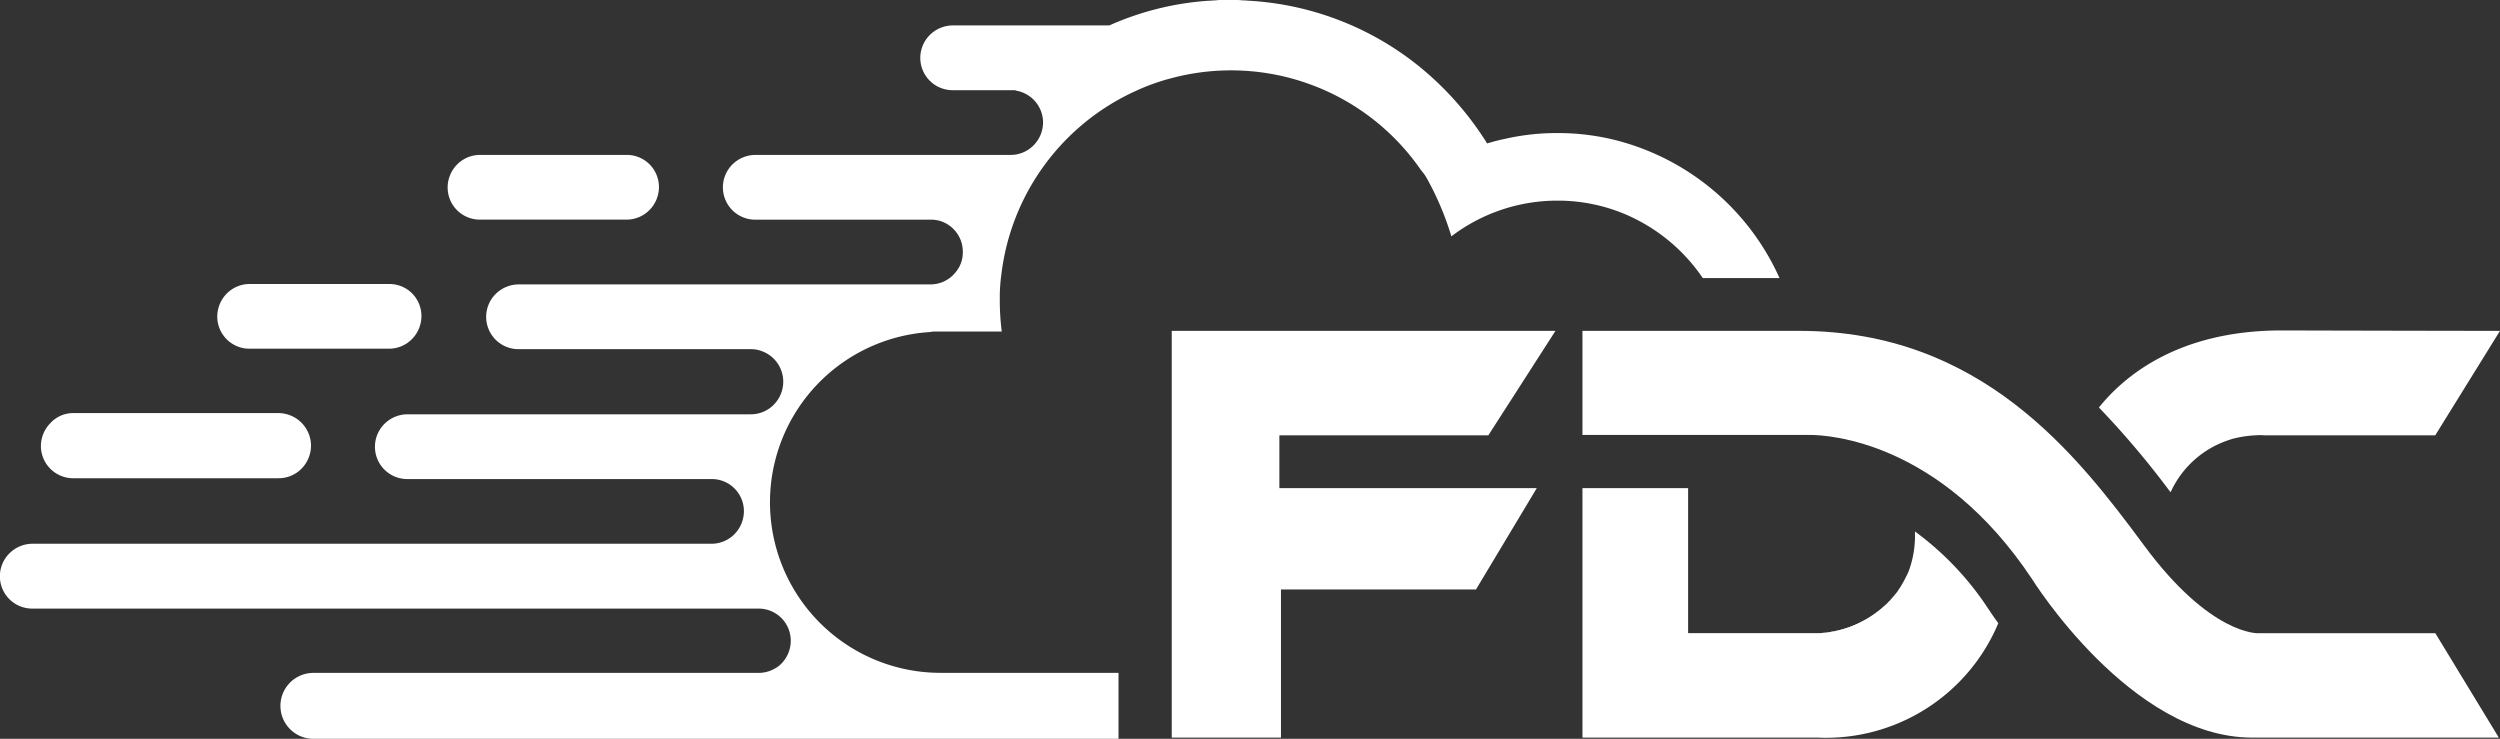
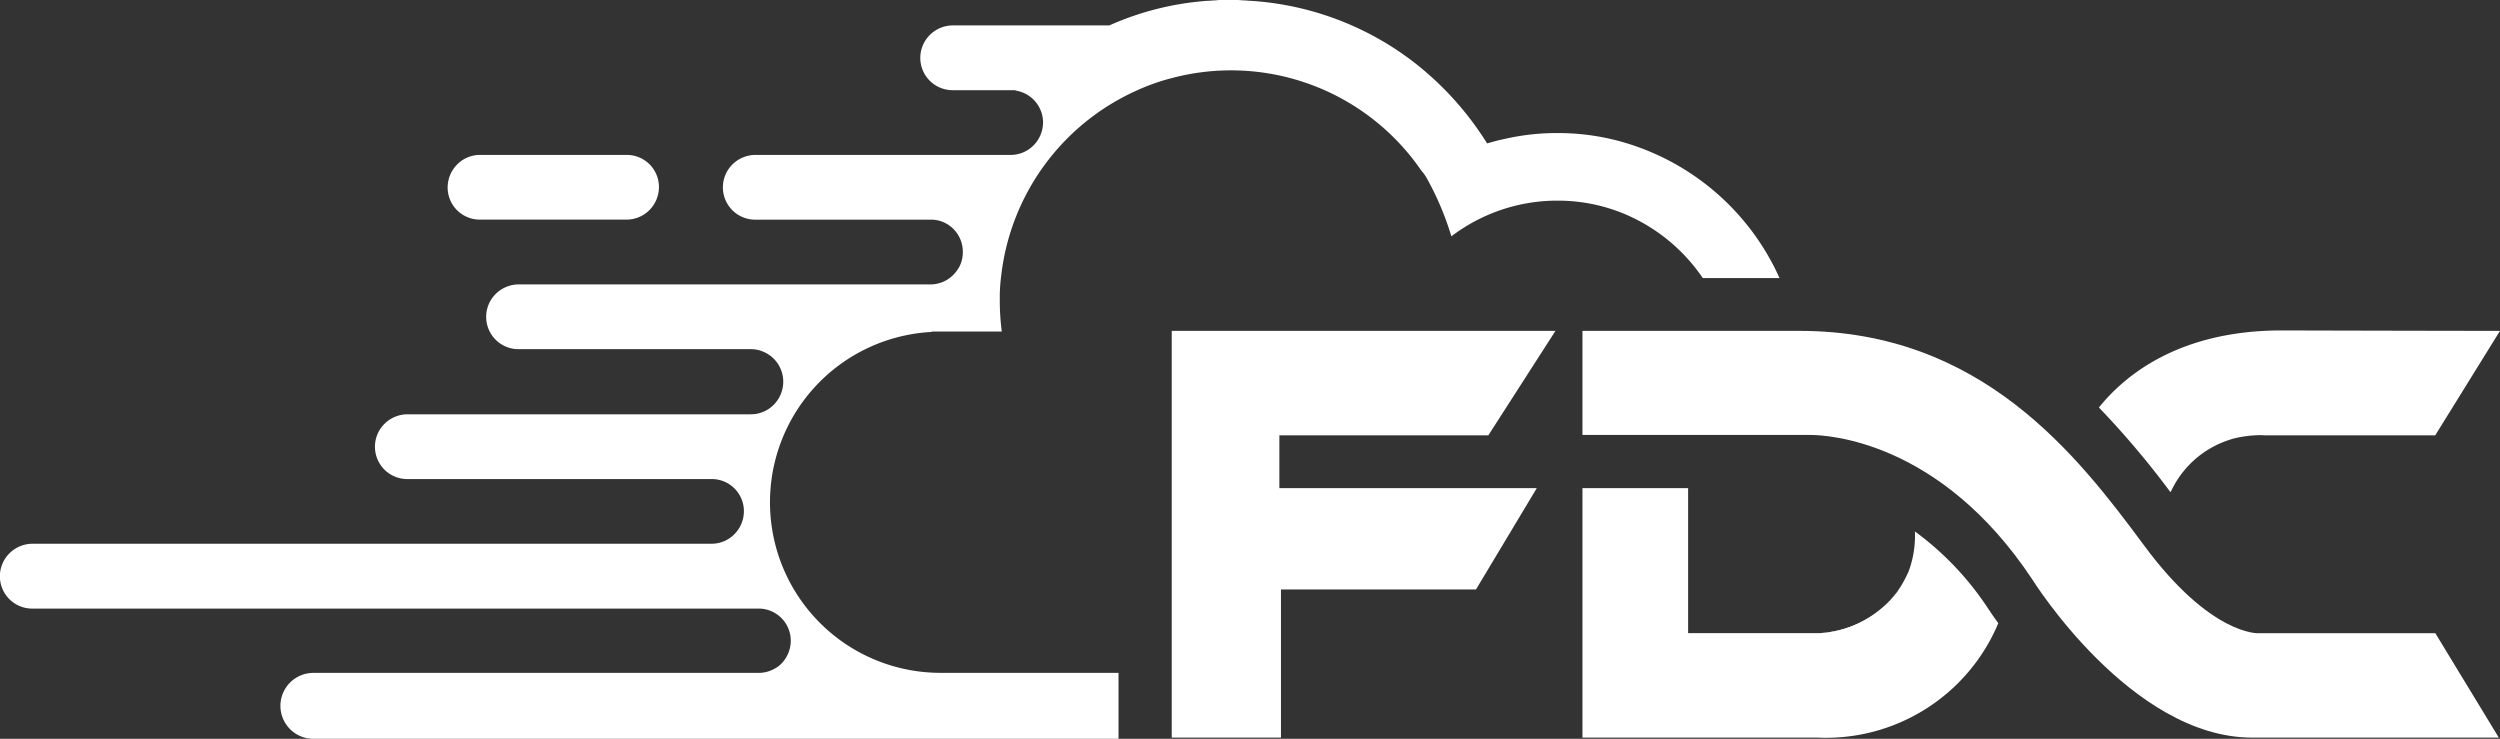
<svg xmlns="http://www.w3.org/2000/svg" viewBox="0 0 140.078 41.396">
  <rect x="0" y="0" width="140.078" height="41.396" fill="#333333" stroke="none" />
  <defs>
    <style>
      .cls-1 {
        fill: #fff200;
      }

      .cls-2 {
        fill: #00aeef;
      }

      .cls-3 {
        fill: #005baa;
      }

      .cls-4 {
        fill: #fff;
      }
    </style>
  </defs>
  <g id="Group_11" data-name="Group 11" transform="translate(0.1)">
    <path id="Path_24" data-name="Path 24" class="cls-1" d="M438.444,68.167c0-.022-.022-.045-.045-.067.022.022.022.045.045.067Z" transform="translate(-340.909 -52.944)" />
    <path id="Path_25" data-name="Path 25" class="cls-2" d="M235.1,83.3a5.422,5.422,0,0,0-.6.022V83.3Z" transform="translate(-182.388 -64.761)" />
    <path id="Path_26" data-name="Path 26" class="cls-2" d="M235.1,83.3a5.422,5.422,0,0,0-.6.022V83.3Z" transform="translate(-182.388 -64.761)" />
    <path id="Path_27" data-name="Path 27" class="cls-3" d="M546.3,123.356a.557.557,0,0,1,.089-.156.557.557,0,0,0-.089.156Z" transform="translate(-424.795 -95.781)" />
-     <path id="Path_28" data-name="Path 28" class="cls-3" d="M563.091,109.6a6.811,6.811,0,0,0-1.291.2A6.241,6.241,0,0,1,563.091,109.6Z" transform="translate(-436.845 -85.208)" />
-     <path id="Path_29" data-name="Path 29" class="cls-4" d="M25.334,105.825a1.836,1.836,0,0,1-.534,1.291,1.8,1.8,0,0,1-1.291.534H12a1.809,1.809,0,0,1-1.8-1.8,1.836,1.836,0,0,1,.534-1.291A1.728,1.728,0,0,1,12,104H23.509A1.833,1.833,0,0,1,25.334,105.825Z" transform="translate(-8.008 -80.854)" />
-     <path id="Path_30" data-name="Path 30" class="cls-4" d="M66.039,73.3a1.836,1.836,0,0,1-.534,1.291,1.8,1.8,0,0,1-1.291.534H56.4a1.8,1.8,0,0,1-1.8-1.8,1.836,1.836,0,0,1,.534-1.291,1.8,1.8,0,0,1,1.291-.534h7.834A1.791,1.791,0,0,1,66.039,73.3Z" transform="translate(-42.526 -55.587)" />
    <path id="Path_31" data-name="Path 31" class="cls-4" d="M124.44,40.8a1.836,1.836,0,0,1-.534,1.291,1.8,1.8,0,0,1-1.291.534H114.4a1.8,1.8,0,0,1-1.8-1.8,1.836,1.836,0,0,1,.534-1.291A1.8,1.8,0,0,1,114.425,39h8.212A1.8,1.8,0,0,1,124.44,40.8Z" transform="translate(-87.618 -30.32)" />
    <path id="Path_32" data-name="Path 32" class="cls-4" d="M458,153.336a5.855,5.855,0,0,0,3.85-1.736A5.421,5.421,0,0,1,458,153.336Z" transform="translate(-356.147 -117.86)" />
    <path id="Path_33" data-name="Path 33" class="cls-4" d="M550.778,83.222l-3.628,5.853h-9.57a3.11,3.11,0,0,0-.512,0,6.242,6.242,0,0,0-1.291.2c-.044.022-.089.022-.133.045A5.449,5.449,0,0,0,532.4,92.1a.556.556,0,0,1-.089.156,48.662,48.662,0,0,0-4.006-4.74c1.469-1.825,4.518-4.318,10.238-4.318C547.529,83.222,550.778,83.222,550.778,83.222Z" transform="translate(-410.801 -64.683)" />
    <path id="Path_34" data-name="Path 34" class="cls-4" d="M421.6,130.467a10.47,10.47,0,0,1-10.126,6.41H398.3V122.9h5.92v8.123h7.367a5.855,5.855,0,0,0,3.85-1.736c.022-.045.067-.067.089-.089.089-.111.178-.2.267-.312.022-.044.067-.067.089-.111a.676.676,0,0,0,.111-.156l.134-.2h0a7.542,7.542,0,0,0,.445-.846,5.738,5.738,0,0,0,.356-2.248,16.748,16.748,0,0,1,4.1,4.318C421.09,129.732,421.29,130.044,421.6,130.467Z" transform="translate(-309.733 -95.548)" />
-     <path id="Path_35" data-name="Path 35" class="cls-4" d="M90.525,7.879h0a13.171,13.171,0,0,0-3.383-.423,12.978,12.978,0,0,0-2.96.334c-.334.067-.645.156-.957.245a17.472,17.472,0,0,0-4.006-4.473A16.708,16.708,0,0,0,69.961.045c-.111,0-.245-.022-.356-.022S69.36,0,69.227,0H68.4a2.419,2.419,0,0,0-.4.022c-.134,0-.289.022-.423.022a16.373,16.373,0,0,0-5.519,1.38H53.292A1.836,1.836,0,0,0,52,1.959a1.81,1.81,0,0,0,1.269,3.094h3.539a.022.022,0,0,1-.022.022h.022a1.816,1.816,0,0,1,1.536,1.78,1.836,1.836,0,0,1-.534,1.291,1.8,1.8,0,0,1-1.291.534H42.23a1.836,1.836,0,0,0-1.291.534,1.81,1.81,0,0,0,1.269,3.094h9.859a1.736,1.736,0,0,1,.49.067h0a1.8,1.8,0,0,1,1.291,1.736,1.758,1.758,0,0,1-.2.846,2.116,2.116,0,0,1-.334.445,1.8,1.8,0,0,1-1.291.534H28.966a1.836,1.836,0,0,0-1.291.534,1.81,1.81,0,0,0,1.269,3.094H41.986a1.7,1.7,0,0,1,.6.111,1.817,1.817,0,0,1,1.2,1.714,1.836,1.836,0,0,1-.534,1.291,1.8,1.8,0,0,1-1.291.534H22.734a1.836,1.836,0,0,0-1.291.534,1.81,1.81,0,0,0,1.269,3.094h17.07a1.8,1.8,0,0,1,1.8,1.8,1.836,1.836,0,0,1-.534,1.291,1.8,1.8,0,0,1-1.291.534H1.725A1.836,1.836,0,0,0,.434,31,1.81,1.81,0,0,0,1.7,34.1H42.408a1.8,1.8,0,0,1,1.8,1.8,1.836,1.836,0,0,1-.534,1.291,1.358,1.358,0,0,1-.356.267,1.826,1.826,0,0,1-.935.245H17.46a1.847,1.847,0,1,0,0,3.694H62.572V37.7H52.691a9.557,9.557,0,0,1-.6-19.1v-.022h3.939a14.079,14.079,0,0,1-.111-1.691v-.356a9.751,9.751,0,0,1,.089-1.157A12.981,12.981,0,0,1,63.529,5.1a11.624,11.624,0,0,1,1.981-.712A12.93,12.93,0,0,1,79.531,9.548c.045.045.067.089.111.134a.022.022,0,0,0,.022.022l.134.2a16.384,16.384,0,0,1,1.424,3.338,9.8,9.8,0,0,1,5.942-2,9.678,9.678,0,0,1,3.939.823,9.959,9.959,0,0,1,4.206,3.516h4.3A13.8,13.8,0,0,0,90.525,7.879Zm7.011,7.344h0a.078.078,0,0,1-.022-.045A.069.069,0,0,0,97.536,15.223Z" />
+     <path id="Path_35" data-name="Path 35" class="cls-4" d="M90.525,7.879h0a13.171,13.171,0,0,0-3.383-.423,12.978,12.978,0,0,0-2.96.334c-.334.067-.645.156-.957.245a17.472,17.472,0,0,0-4.006-4.473A16.708,16.708,0,0,0,69.961.045c-.111,0-.245-.022-.356-.022S69.36,0,69.227,0H68.4a2.419,2.419,0,0,0-.4.022c-.134,0-.289.022-.423.022a16.373,16.373,0,0,0-5.519,1.38H53.292A1.836,1.836,0,0,0,52,1.959a1.81,1.81,0,0,0,1.269,3.094h3.539a.022.022,0,0,1-.022.022h.022a1.816,1.816,0,0,1,1.536,1.78,1.836,1.836,0,0,1-.534,1.291,1.8,1.8,0,0,1-1.291.534H42.23a1.836,1.836,0,0,0-1.291.534,1.81,1.81,0,0,0,1.269,3.094h9.859a1.736,1.736,0,0,1,.49.067h0a1.8,1.8,0,0,1,1.291,1.736,1.758,1.758,0,0,1-.2.846,2.116,2.116,0,0,1-.334.445,1.8,1.8,0,0,1-1.291.534H28.966a1.836,1.836,0,0,0-1.291.534,1.81,1.81,0,0,0,1.269,3.094H41.986a1.7,1.7,0,0,1,.6.111,1.817,1.817,0,0,1,1.2,1.714,1.836,1.836,0,0,1-.534,1.291,1.8,1.8,0,0,1-1.291.534H22.734a1.836,1.836,0,0,0-1.291.534,1.81,1.81,0,0,0,1.269,3.094h17.07a1.8,1.8,0,0,1,1.8,1.8,1.836,1.836,0,0,1-.534,1.291,1.8,1.8,0,0,1-1.291.534H1.725A1.836,1.836,0,0,0,.434,31,1.81,1.81,0,0,0,1.7,34.1H42.408a1.8,1.8,0,0,1,1.8,1.8,1.836,1.836,0,0,1-.534,1.291,1.358,1.358,0,0,1-.356.267,1.826,1.826,0,0,1-.935.245H17.46a1.847,1.847,0,1,0,0,3.694H62.572V37.7H52.691a9.557,9.557,0,0,1-.6-19.1v-.022h3.939a14.079,14.079,0,0,1-.111-1.691v-.356a9.751,9.751,0,0,1,.089-1.157A12.981,12.981,0,0,1,63.529,5.1a11.624,11.624,0,0,1,1.981-.712A12.93,12.93,0,0,1,79.531,9.548c.045.045.067.089.111.134a.022.022,0,0,0,.022.022l.134.2a16.384,16.384,0,0,1,1.424,3.338,9.8,9.8,0,0,1,5.942-2,9.678,9.678,0,0,1,3.939.823,9.959,9.959,0,0,1,4.206,3.516h4.3A13.8,13.8,0,0,0,90.525,7.879Zm7.011,7.344a.078.078,0,0,1-.022-.045A.069.069,0,0,0,97.536,15.223Z" />
    <path id="Path_36" data-name="Path 36" class="cls-4" d="M294.9,106.09V83.3h21.5l-3.761,5.853H300.931v2.96h14.422l-3.405,5.675H301.02v8.3Z" transform="translate(-229.346 -64.761)" />
    <path id="Path_37" data-name="Path 37" class="cls-4" d="M449.644,106.09H435.823c-6.81,0-12.33-8.88-12.33-8.88-5.141-7.745-11.439-8.079-12.441-8.079H398.3V83.3h12.152c10.193,0,15.557,6.944,19.3,12,3.739,5.074,6.41,4.941,6.41,4.941h9.926Z" transform="translate(-309.733 -64.761)" />
  </g>
</svg>